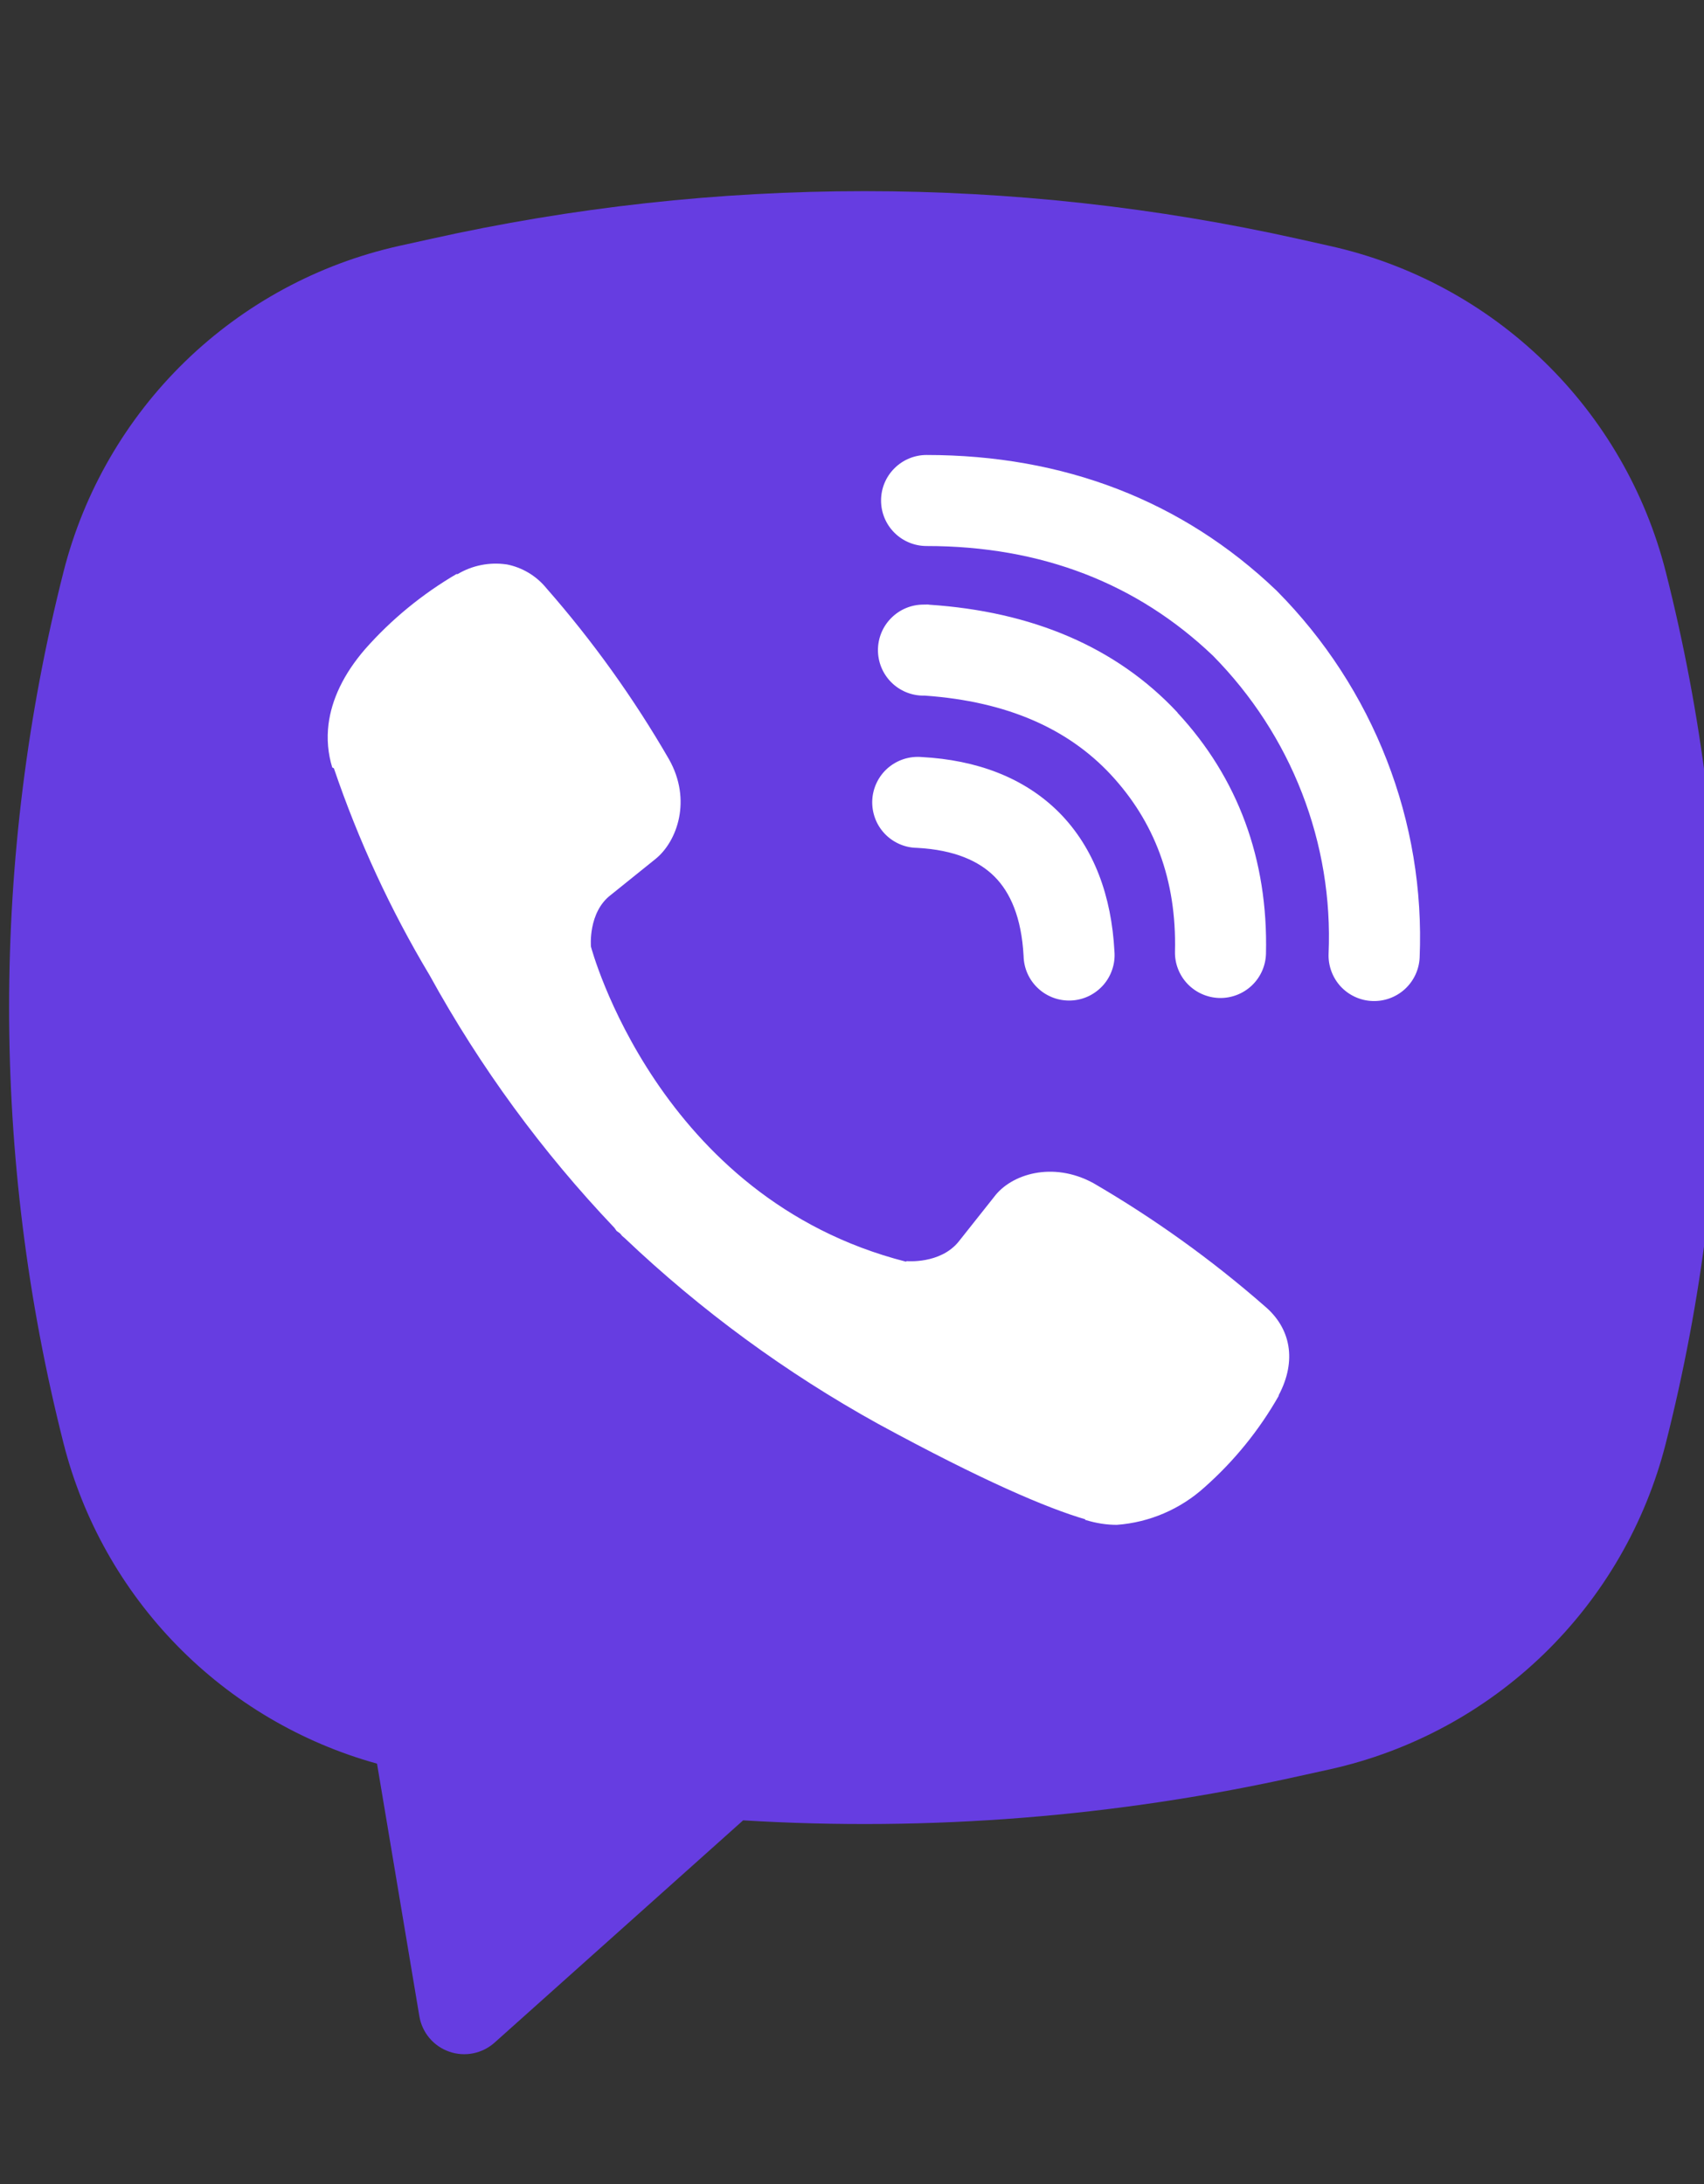
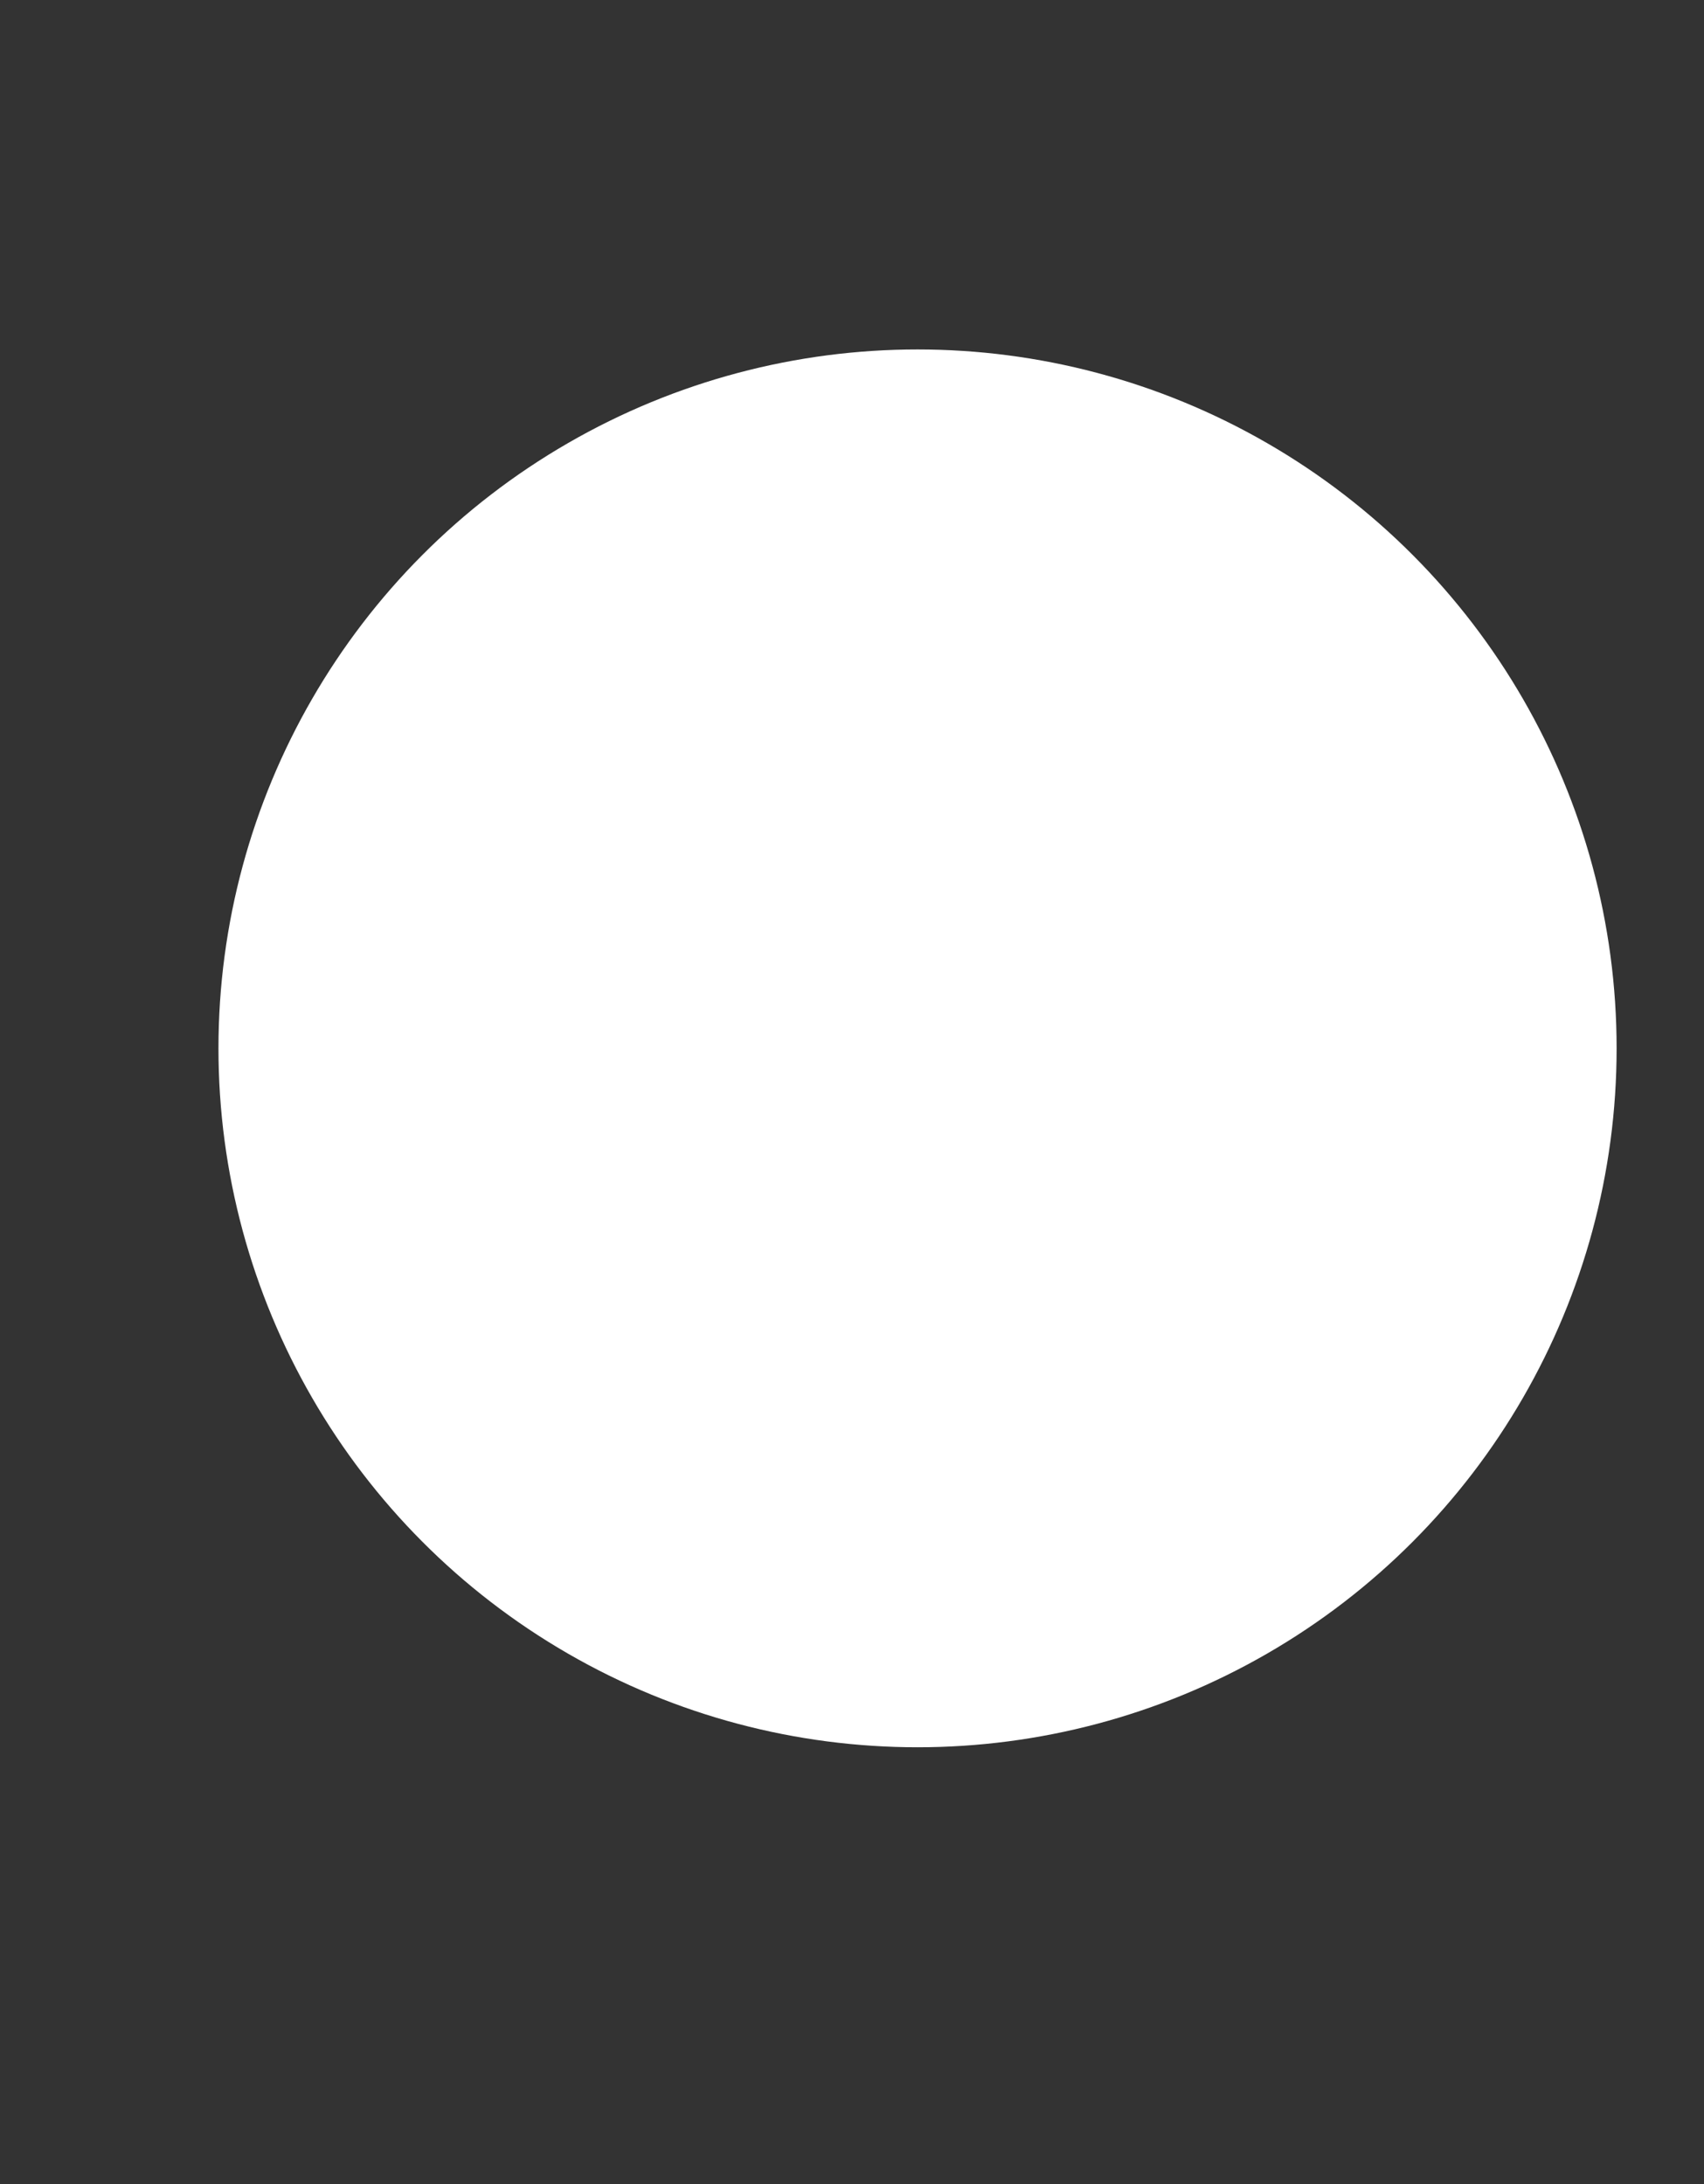
<svg xmlns="http://www.w3.org/2000/svg" width="39" height="50" viewBox="0 0 39 50" fill="none">
  <rect x="0" y="0" width="39" height="50" fill="#333333" stroke="none" />
  <g clip-path="url(#clip0_270_300)">
    <circle cx="21" cy="24" r="16" fill="white" />
-     <path fill-rule="evenodd" clip-rule="evenodd" d="M29.742 5.475C23.187 4.01 16.39 4.01 9.835 5.475L9.129 5.631C7.285 6.043 5.592 6.959 4.237 8.275C2.882 9.592 1.919 11.258 1.454 13.089C-0.207 19.636 -0.207 26.495 1.454 33.041C1.897 34.788 2.795 36.386 4.055 37.674C5.315 38.962 6.893 39.894 8.629 40.375L9.598 46.158C9.629 46.342 9.708 46.514 9.828 46.656C9.948 46.799 10.104 46.906 10.28 46.968C10.456 47.03 10.645 47.043 10.827 47.007C11.01 46.971 11.18 46.886 11.319 46.762L17.008 41.673C21.279 41.933 25.566 41.592 29.742 40.658L30.45 40.502C32.294 40.09 33.987 39.175 35.342 37.858C36.697 36.541 37.66 34.875 38.125 33.044C39.786 26.497 39.786 19.639 38.125 13.091C37.66 11.26 36.696 9.593 35.341 8.277C33.986 6.96 32.292 6.045 30.448 5.633L29.742 5.475ZM11.594 12.921C11.207 12.864 10.812 12.942 10.475 13.142H10.446C9.665 13.6 8.96 14.177 8.36 14.856C7.86 15.433 7.59 16.017 7.519 16.579C7.477 16.912 7.506 17.25 7.604 17.569L7.642 17.589C8.204 19.241 8.937 20.831 9.833 22.327C10.988 24.428 12.41 26.371 14.062 28.108L14.112 28.179L14.192 28.237L14.239 28.294L14.298 28.344C16.041 30.001 17.989 31.429 20.094 32.594C22.5 33.904 23.96 34.523 24.837 34.781V34.794C25.094 34.873 25.327 34.908 25.562 34.908C26.309 34.853 27.016 34.549 27.571 34.046C28.248 33.446 28.821 32.739 29.267 31.954V31.939C29.685 31.148 29.544 30.402 28.939 29.896C27.726 28.835 26.414 27.894 25.021 27.083C24.087 26.577 23.14 26.883 22.756 27.396L21.937 28.429C21.517 28.942 20.754 28.871 20.754 28.871L20.733 28.883C15.044 27.431 13.525 21.671 13.525 21.671C13.525 21.671 13.454 20.887 13.981 20.487L15.006 19.662C15.498 19.262 15.839 18.317 15.312 17.383C14.507 15.989 13.568 14.677 12.506 13.466C12.275 13.182 11.95 12.988 11.589 12.919L11.594 12.921ZM21.206 10.416C20.93 10.416 20.665 10.526 20.47 10.722C20.274 10.917 20.165 11.182 20.165 11.458C20.165 11.735 20.274 11.999 20.47 12.195C20.665 12.39 20.93 12.5 21.206 12.5C23.842 12.5 26.029 13.36 27.76 15.01C28.65 15.912 29.344 16.981 29.798 18.152C30.254 19.325 30.462 20.577 30.408 21.831C30.402 21.968 30.424 22.105 30.471 22.233C30.518 22.362 30.59 22.48 30.682 22.581C30.87 22.784 31.13 22.905 31.406 22.916C31.682 22.928 31.952 22.829 32.156 22.642C32.359 22.455 32.48 22.195 32.492 21.919C32.556 20.376 32.3 18.837 31.739 17.398C31.177 15.952 30.323 14.638 29.231 13.535L29.21 13.514C27.062 11.462 24.344 10.416 21.206 10.416ZM21.135 13.841C20.859 13.841 20.594 13.951 20.399 14.147C20.203 14.342 20.094 14.607 20.094 14.883C20.094 15.159 20.203 15.424 20.399 15.62C20.594 15.815 20.859 15.925 21.135 15.925H21.171C23.071 16.06 24.454 16.694 25.423 17.733C26.417 18.804 26.931 20.135 26.892 21.781C26.885 22.057 26.989 22.325 27.18 22.525C27.371 22.724 27.633 22.84 27.909 22.847C28.186 22.853 28.453 22.749 28.653 22.559C28.853 22.368 28.969 22.105 28.975 21.829C29.025 19.669 28.329 17.804 26.95 16.317V16.312C25.54 14.8 23.604 14 21.275 13.844L21.239 13.839L21.135 13.841ZM21.096 17.331C20.956 17.319 20.816 17.335 20.683 17.378C20.55 17.421 20.427 17.491 20.321 17.582C20.215 17.674 20.129 17.786 20.068 17.912C20.007 18.038 19.971 18.175 19.964 18.314C19.957 18.454 19.978 18.594 20.026 18.726C20.073 18.857 20.147 18.977 20.243 19.08C20.338 19.182 20.454 19.264 20.582 19.321C20.709 19.378 20.848 19.408 20.987 19.41C21.858 19.456 22.415 19.719 22.765 20.071C23.117 20.425 23.379 20.994 23.427 21.883C23.43 22.023 23.46 22.161 23.517 22.288C23.574 22.416 23.656 22.531 23.759 22.626C23.861 22.722 23.982 22.795 24.113 22.843C24.244 22.891 24.384 22.911 24.524 22.904C24.663 22.897 24.8 22.861 24.926 22.8C25.051 22.738 25.163 22.652 25.255 22.547C25.347 22.441 25.416 22.318 25.459 22.185C25.503 22.052 25.518 21.912 25.506 21.773C25.439 20.523 25.048 19.419 24.246 18.606C23.439 17.794 22.342 17.398 21.096 17.331Z" fill="#663DE1" />
  </g>
  <defs>
    <clipPath id="clip0_270_300">
      <rect width="39" height="50" fill="white" />
    </clipPath>
  </defs>
</svg>